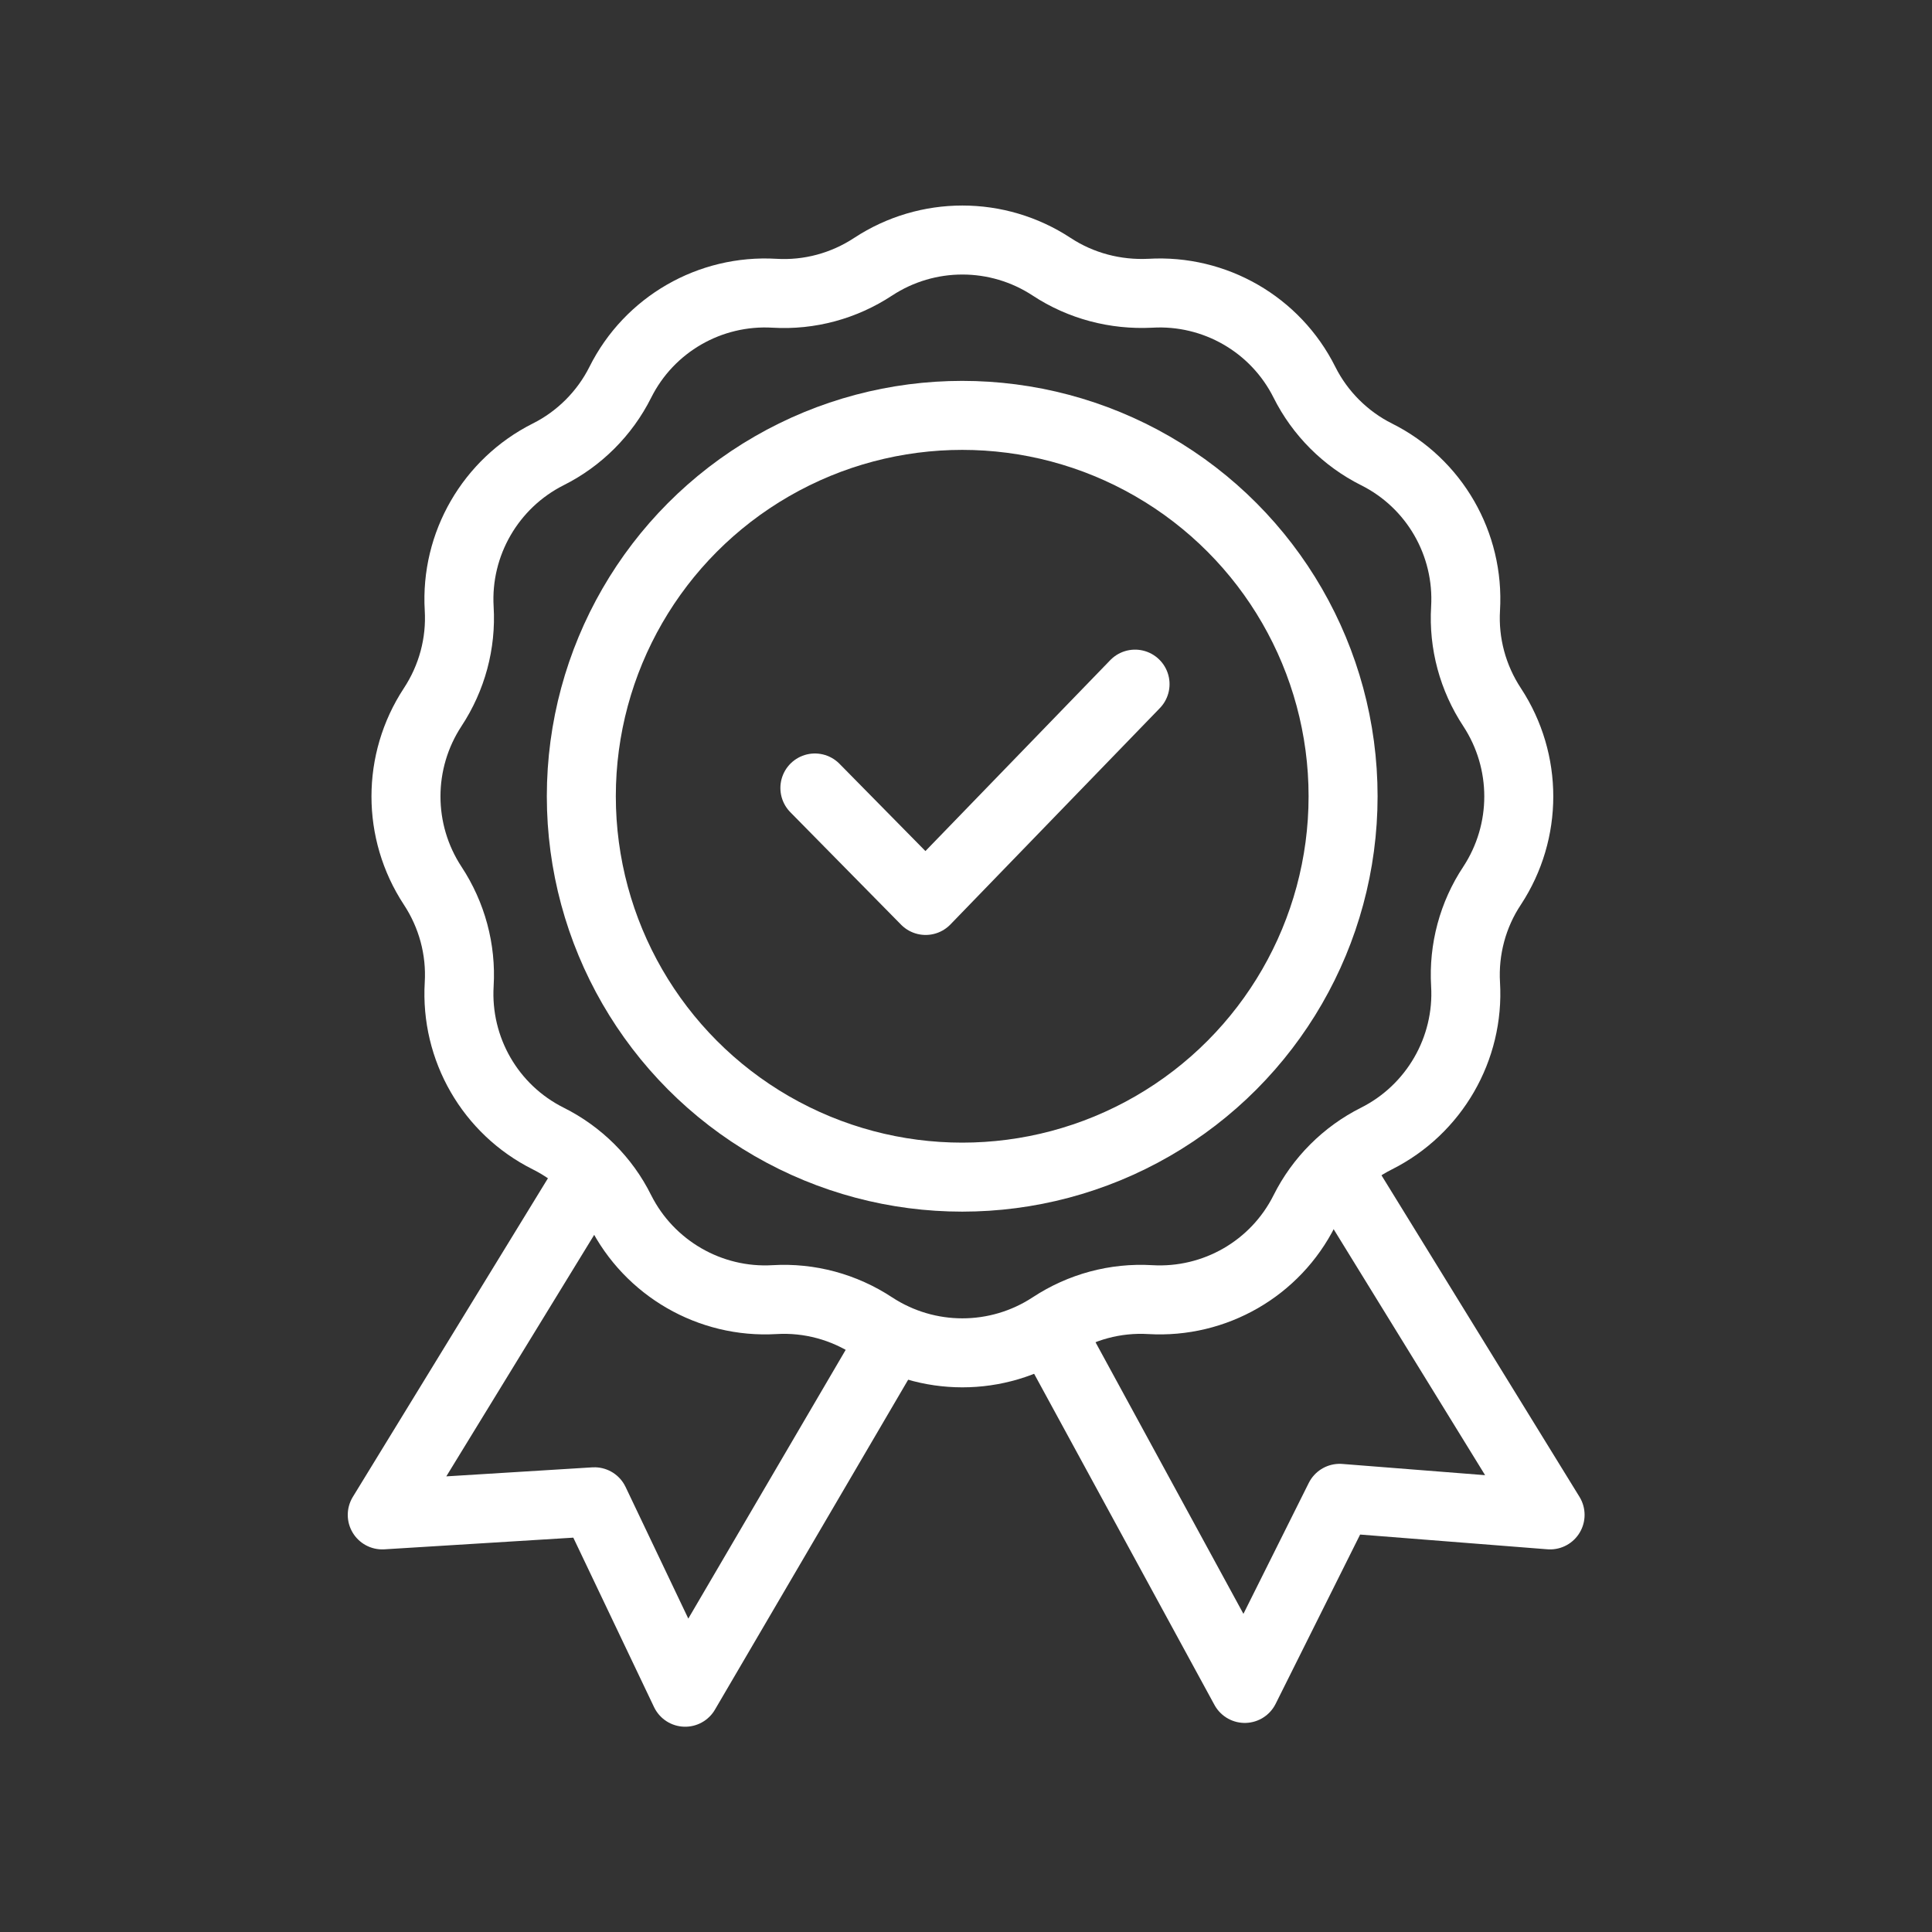
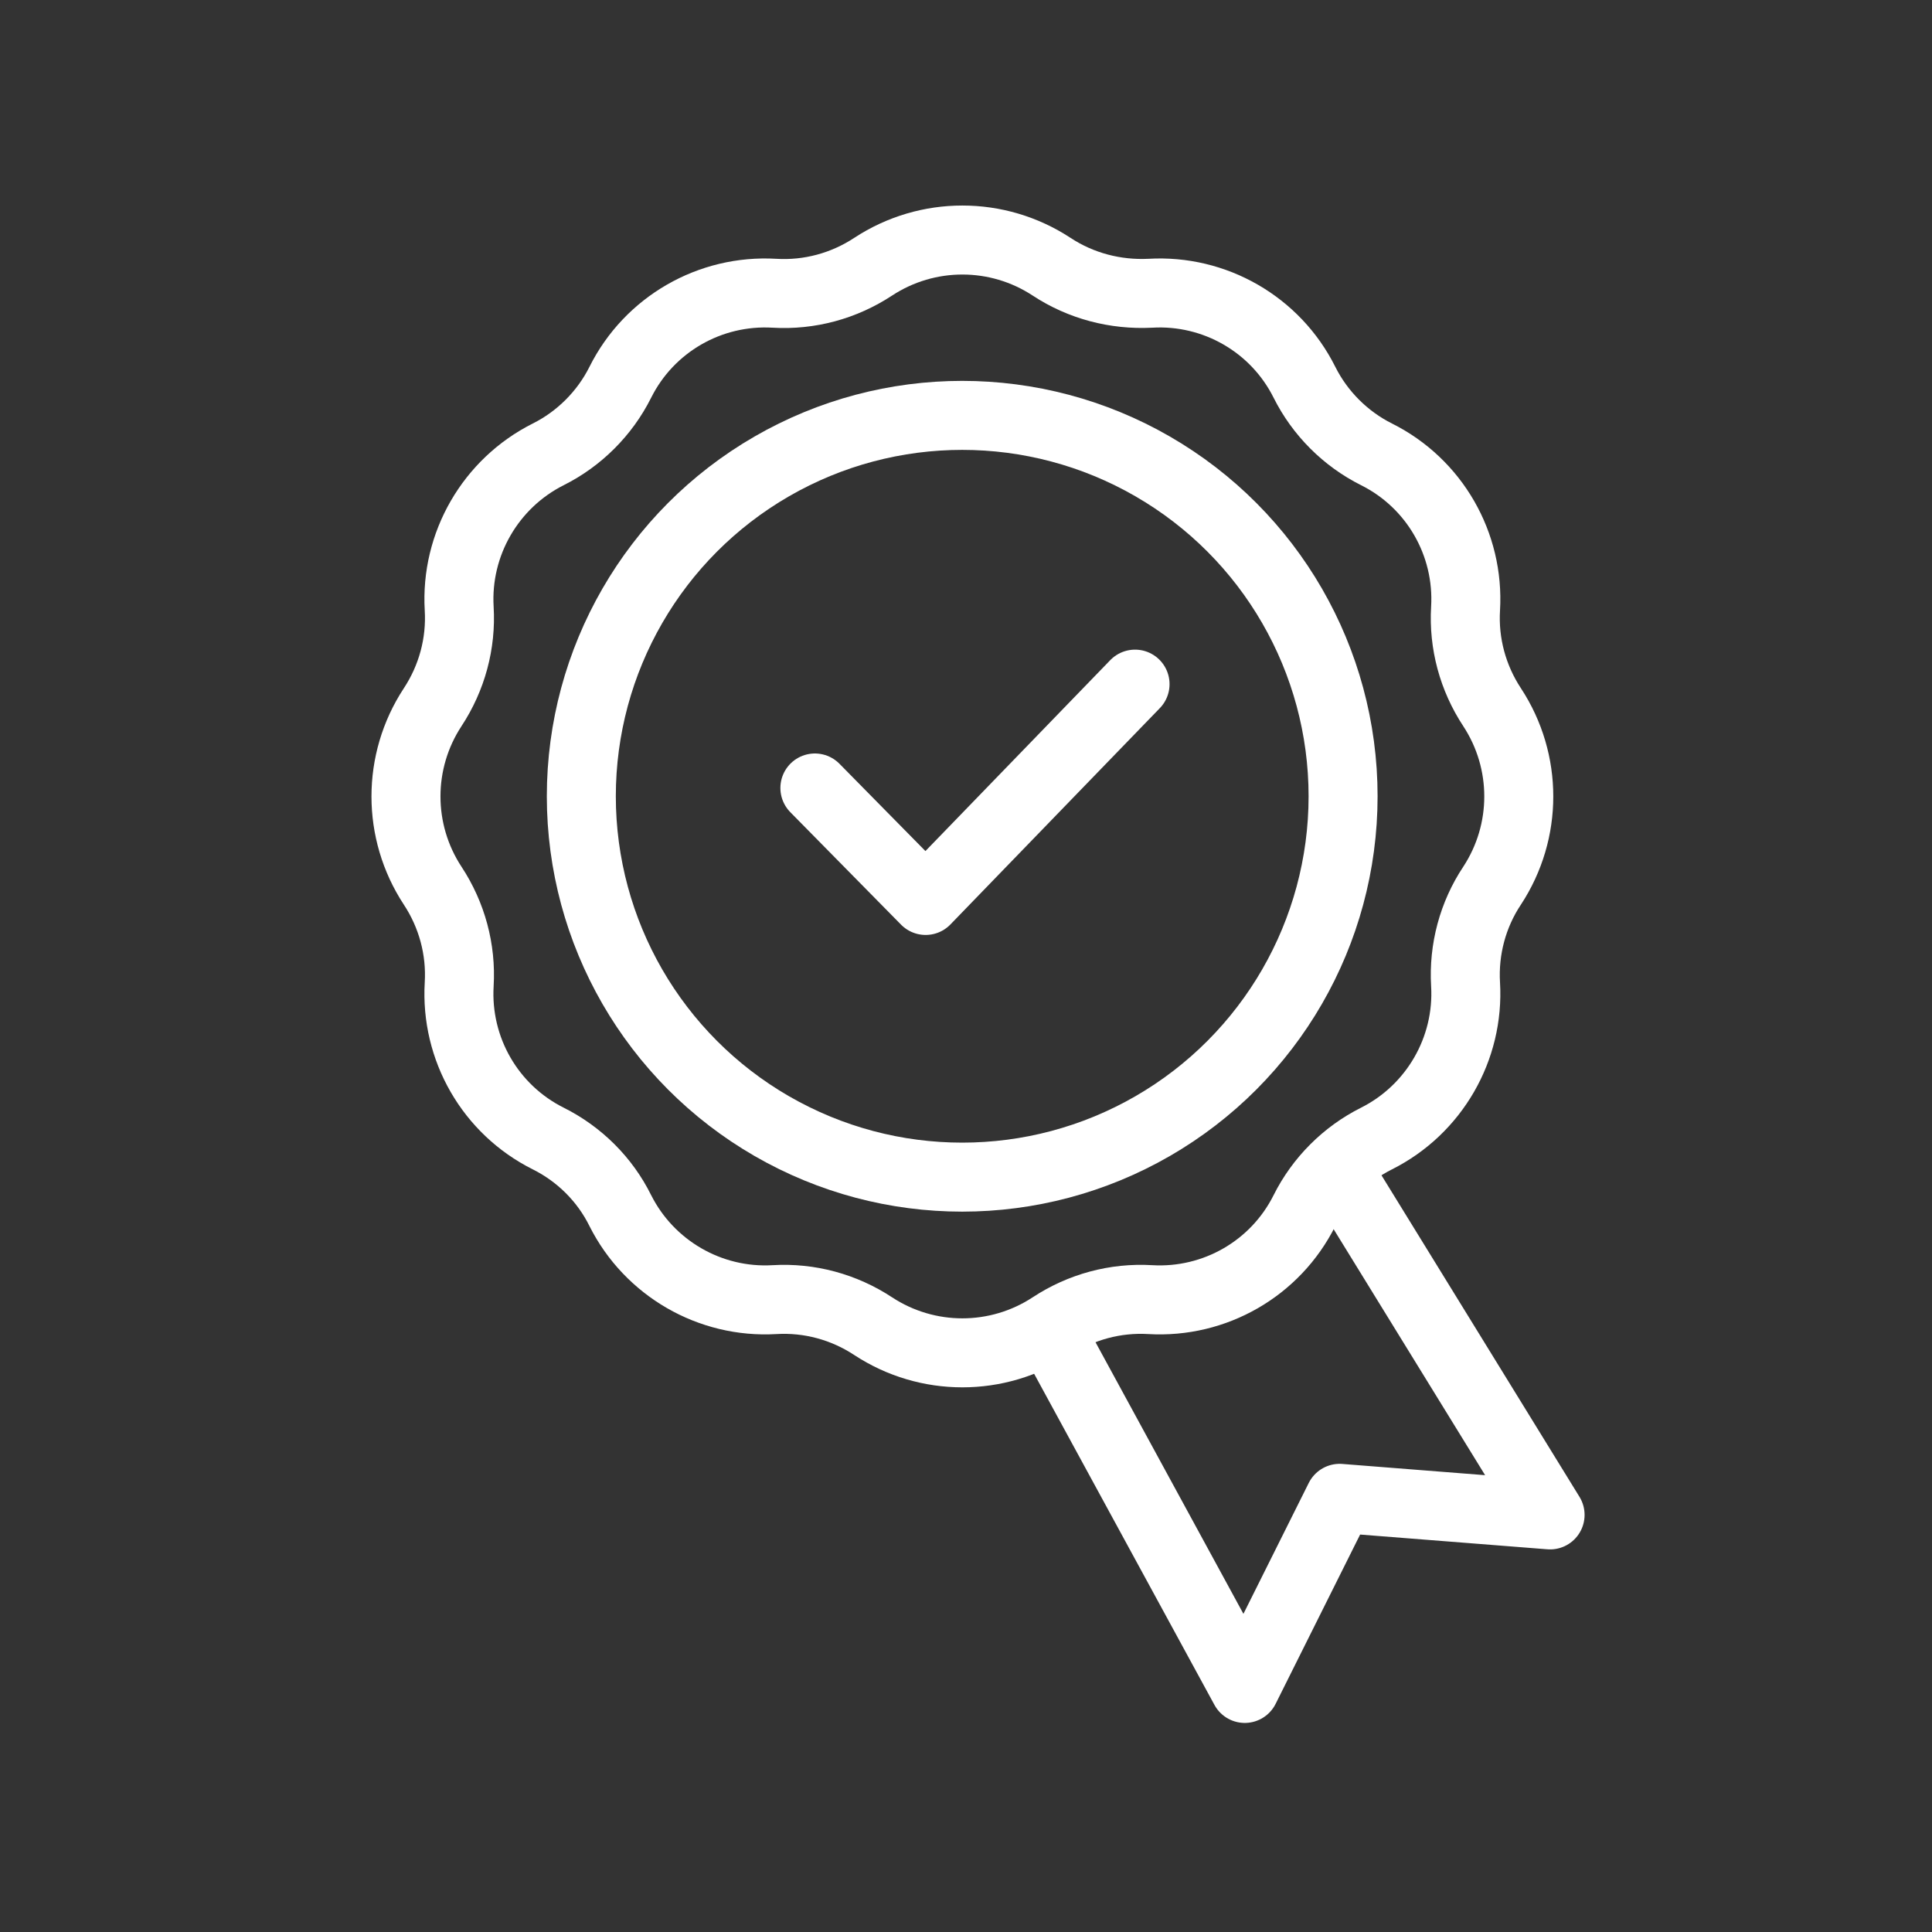
<svg xmlns="http://www.w3.org/2000/svg" id="Layer_1" viewBox="0 0 56 56">
  <rect x="0" y="0" width="56" height="56" fill="#333333" stroke="none" />
  <defs>
    <style>.cls-1,.cls-2{fill:none;stroke:#fff;stroke-width:2px;}.cls-2{stroke-linecap:round;stroke-linejoin:round;}</style>
  </defs>
  <path class="cls-2" d="M23.62,22.84l3.21,3.26,6.07-6.27" />
  <circle class="cls-2" cx="27.89" cy="23.08" r="11.04" />
-   <path class="cls-1" d="M25.31,7.73c1.57-1.03,3.6-1.03,5.17,0h0c.85.56,1.85.82,2.86.77h0c1.87-.11,3.63.9,4.47,2.58h0c.45.9,1.19,1.64,2.09,2.09h0c1.68.84,2.69,2.6,2.58,4.47h0c-.06,1.01.21,2.01.77,2.86h0c1.03,1.57,1.03,3.6,0,5.17h0c-.56.84-.83,1.85-.77,2.86h0c.11,1.87-.91,3.63-2.58,4.47h0c-.9.45-1.64,1.19-2.09,2.09h0c-.84,1.68-2.6,2.69-4.47,2.58h0c-1.01-.06-2.01.21-2.86.77h0c-1.57,1.03-3.6,1.03-5.17,0h0c-.85-.56-1.85-.83-2.86-.77h0c-1.87.11-3.63-.91-4.47-2.58h0c-.45-.91-1.19-1.64-2.09-2.09h0c-1.68-.84-2.69-2.6-2.58-4.47h0c.06-1.01-.21-2.01-.77-2.86h0c-1.03-1.57-1.03-3.6,0-5.17h0c.56-.85.83-1.85.77-2.86h0c-.11-1.87.91-3.63,2.58-4.47h0c.9-.45,1.64-1.19,2.09-2.09h0c.84-1.68,2.6-2.69,4.47-2.58h0c1.01.06,2.01-.21,2.86-.77h0Z" />
-   <path class="cls-2" d="M17.13,34.03l-6.05,9.88,6.15-.38,2.63,5.52,6.02-10.28" />
+   <path class="cls-1" d="M25.31,7.73c1.57-1.03,3.6-1.03,5.17,0h0c.85.56,1.85.82,2.86.77h0c1.87-.11,3.63.9,4.47,2.58h0c.45.9,1.19,1.64,2.09,2.09h0c1.68.84,2.69,2.6,2.58,4.47h0c-.06,1.01.21,2.01.77,2.86h0c1.03,1.57,1.03,3.6,0,5.17h0c-.56.84-.83,1.85-.77,2.86h0c.11,1.87-.91,3.63-2.58,4.47h0c-.9.45-1.64,1.19-2.09,2.09h0c-.84,1.68-2.6,2.69-4.47,2.58h0c-1.01-.06-2.01.21-2.86.77h0c-1.57,1.03-3.6,1.03-5.17,0h0c-.85-.56-1.85-.83-2.86-.77c-1.87.11-3.63-.91-4.47-2.58h0c-.45-.91-1.19-1.64-2.09-2.09h0c-1.68-.84-2.69-2.6-2.58-4.47h0c.06-1.01-.21-2.01-.77-2.86h0c-1.03-1.57-1.03-3.6,0-5.17h0c.56-.85.83-1.85.77-2.86h0c-.11-1.87.91-3.63,2.58-4.47h0c.9-.45,1.64-1.19,2.09-2.09h0c.84-1.68,2.6-2.69,4.47-2.58h0c1.01.06,2.01-.21,2.86-.77h0Z" />
  <path class="cls-2" d="M30.4,38.51l5.68,10.43,2.75-5.51,6.1.48-6.09-9.89" />
</svg>